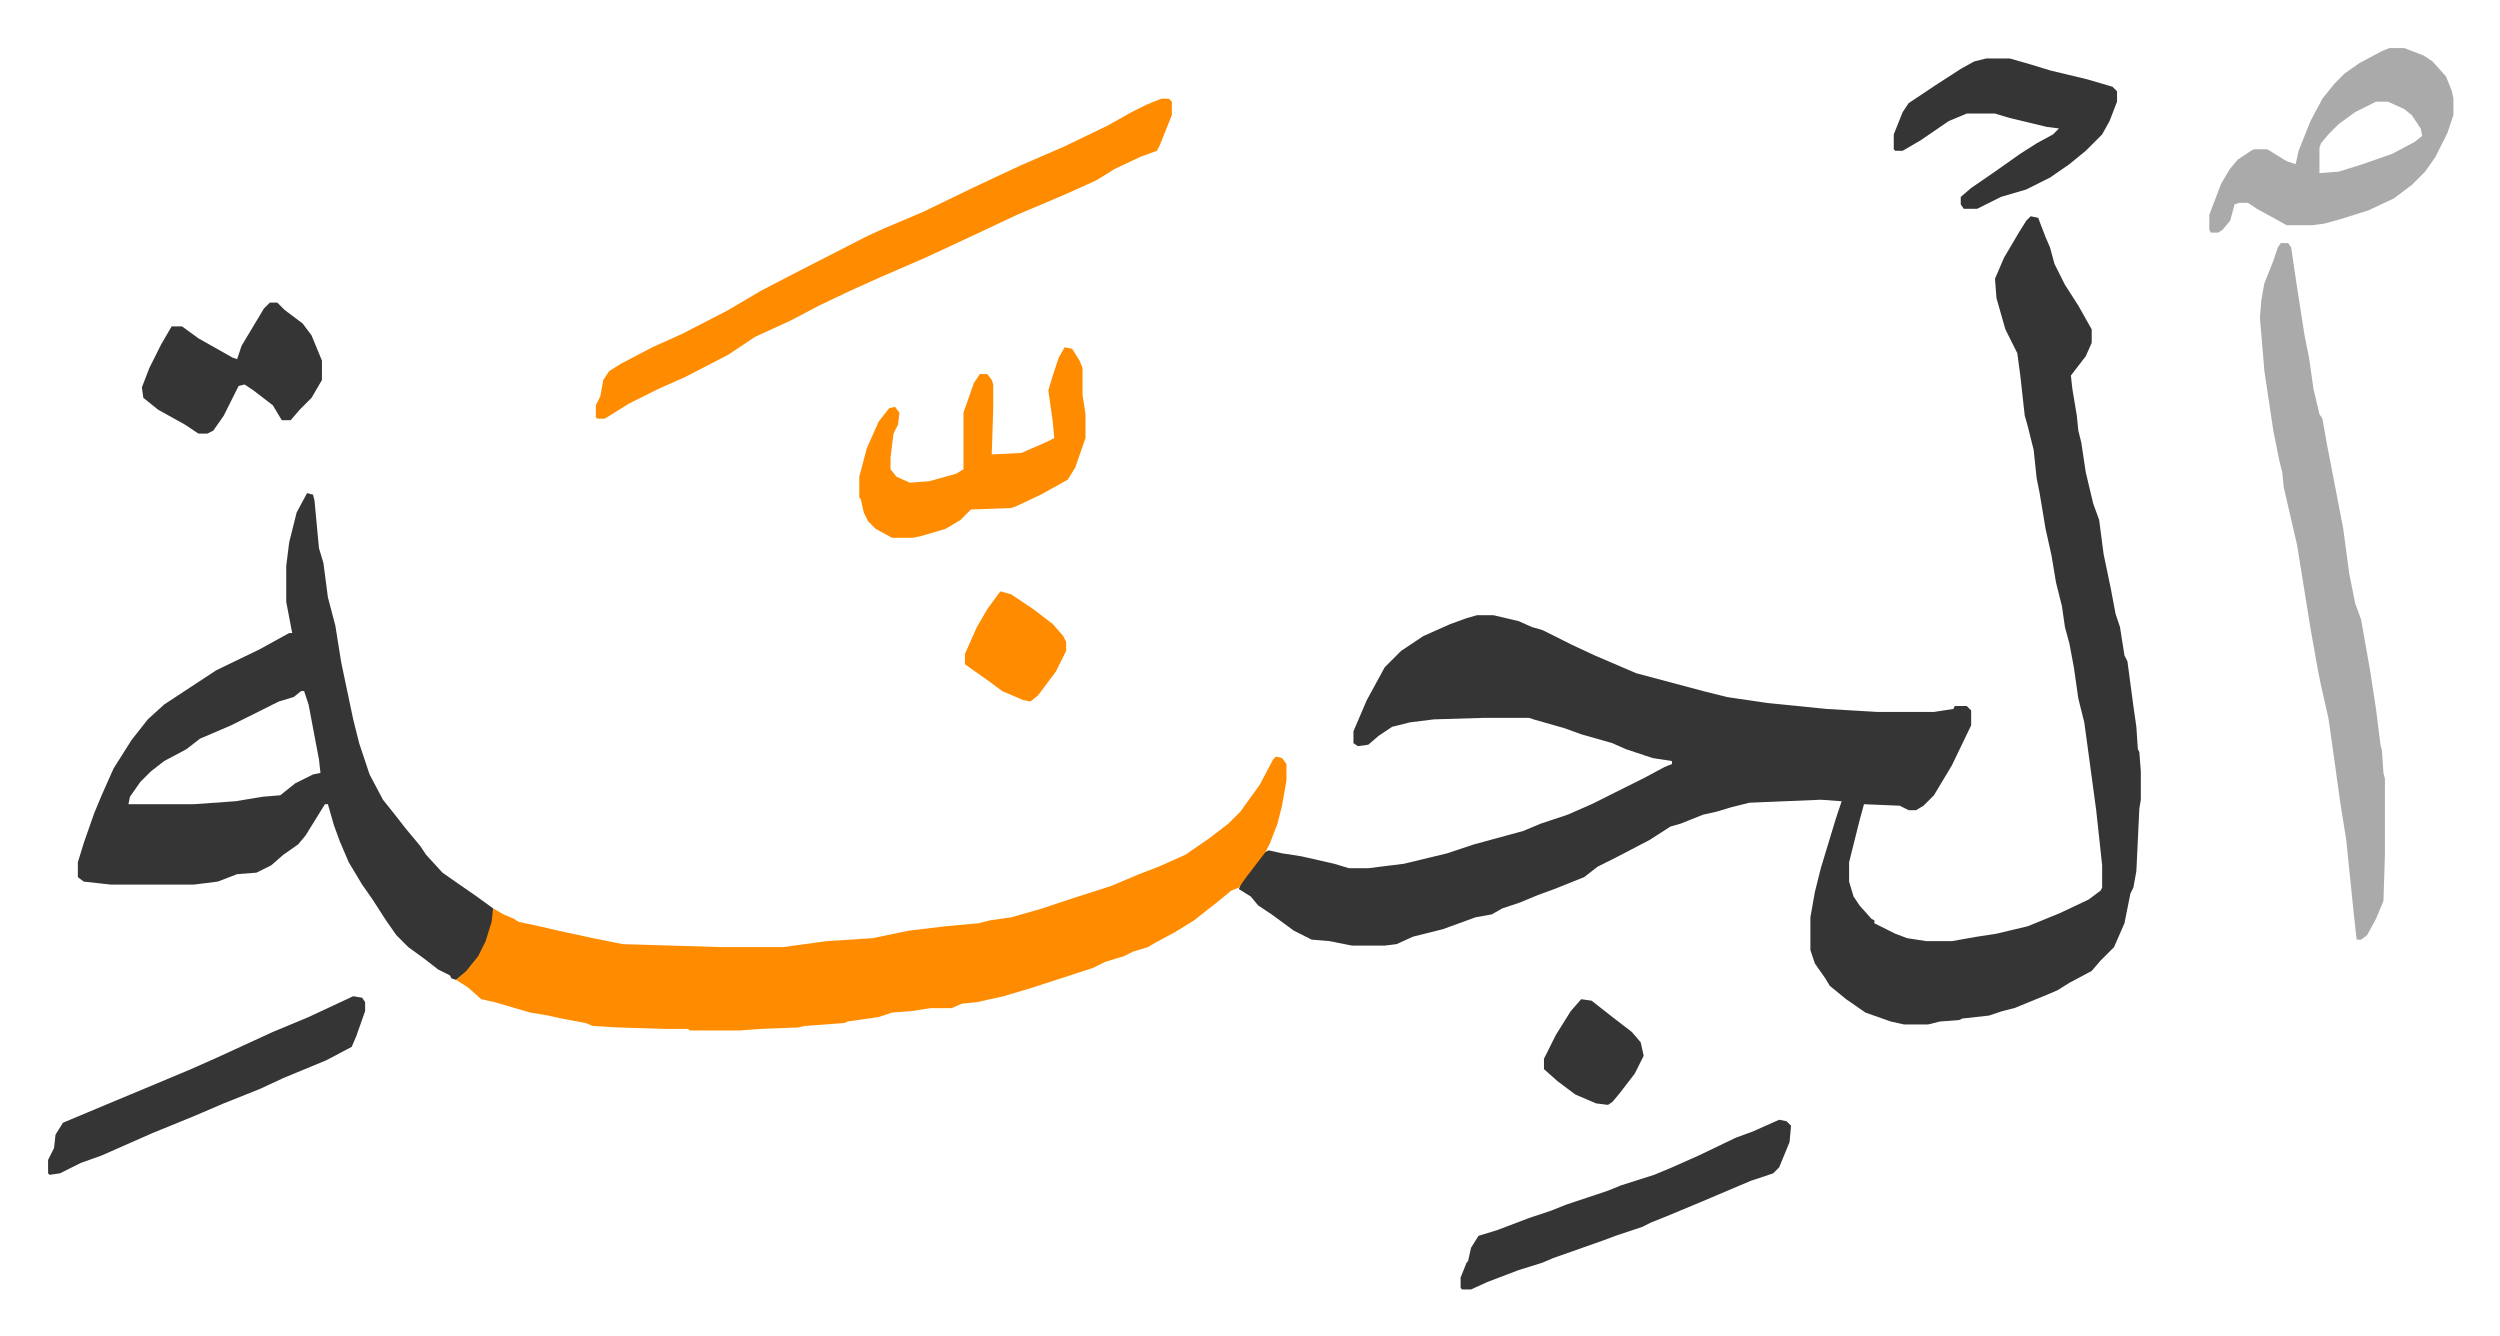
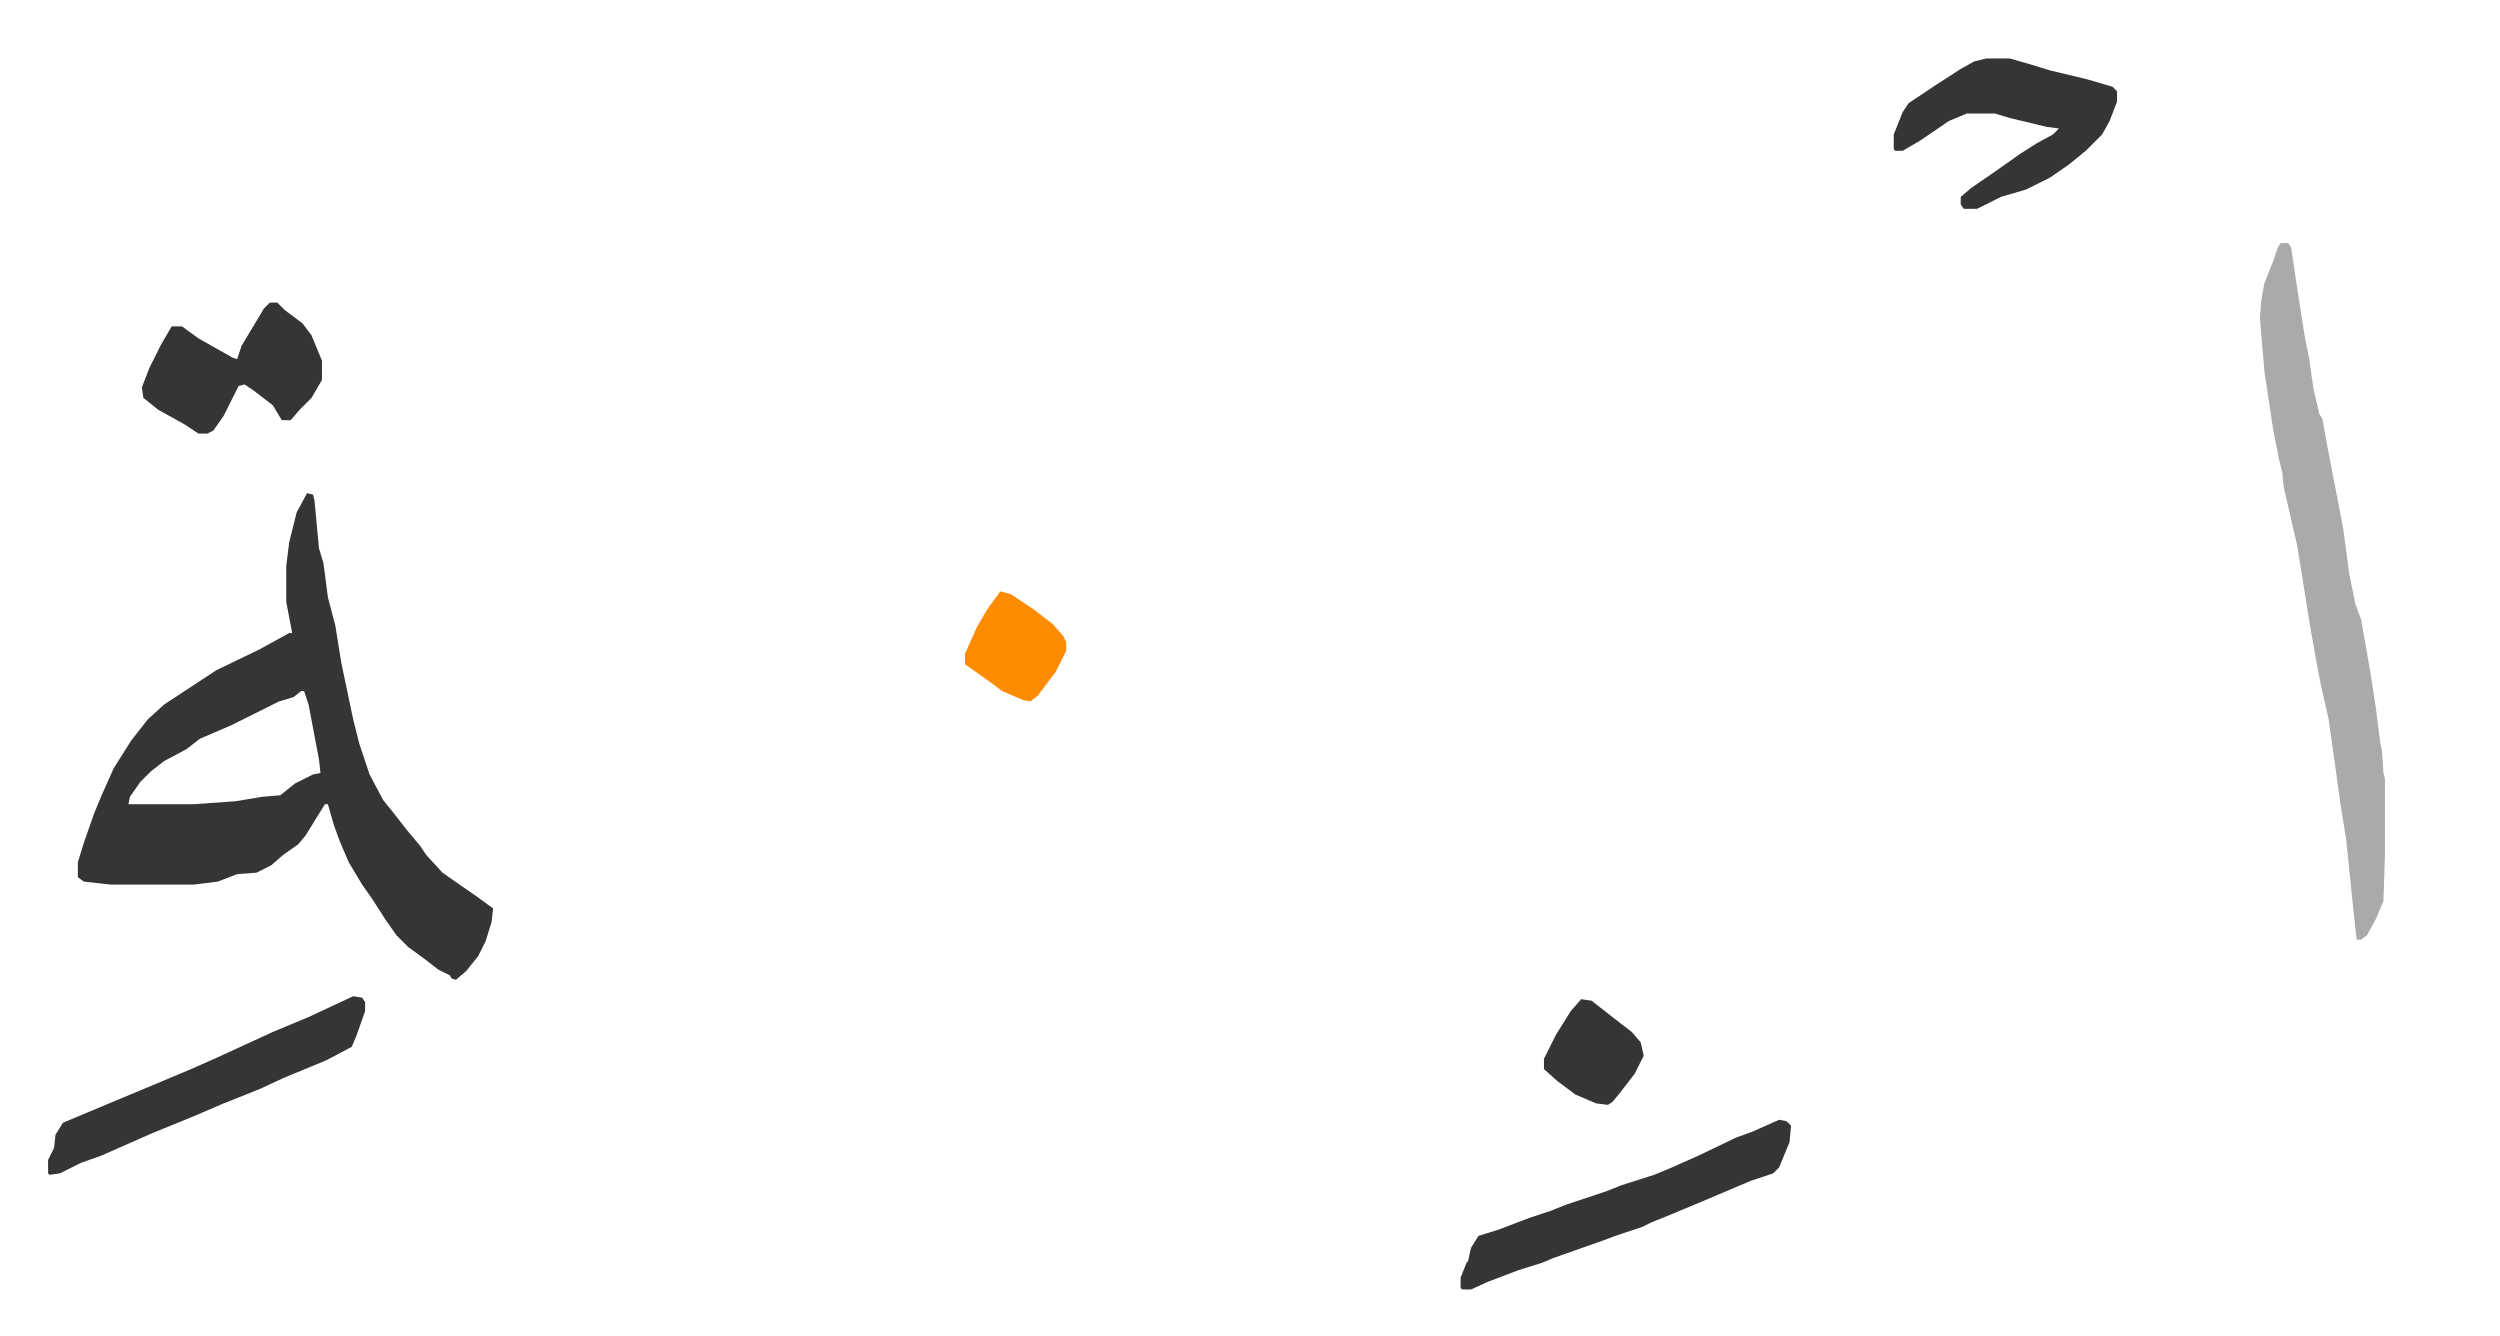
<svg xmlns="http://www.w3.org/2000/svg" role="img" viewBox="-32.30 300.70 1679.60 897.60">
-   <path fill="#353535" id="rule_normal" d="M1332 446l5 1 5 13 3 7 3 11 7 14 9 14 9 16v9l-4 9-10 13 1 9 3 18 1 10 2 8 3 20 5 21 4 11 3 23 5 24 3 16 3 9 3 19 2 4 4 30 2 14 1 15 1 2 1 13v19l-1 6-2 42-2 11-2 4-4 20-7 16-9 9-6 7-15 8-8 5-7 3-22 9-8 2-9 3-18 2-2 1-13 1-8 2h-16l-9-2-17-6-13-9-11-9-3-5-7-10-3-9v-22l3-17 4-16 10-33 4-12-14-1-48 2-12 3-10 3-9 2-15 6-7 2-14 9-23 12-12 6-9 7-20 8-11 4-12 5-12 4-7 4-11 2-22 8-20 5-11 5-8 1h-22l-15-3-12-1-12-6-15-11-9-6-5-6-8-5 2-5 14-19 4-2 9 2 13 2 22 5 10 3h13l24-3 29-7 18-6 22-6 11-3 12-5 18-6 16-7 16-8 20-10 13-7 5-2v-2l-13-2-18-6-9-4-21-6-11-4-21-6-3-1h-31l-33 1-16 2-12 3-9 6-7 6-7 1-3-2v-8l9-21 12-22 11-11 15-10 18-8 11-4 7-2h11l17 4 9 4 7 2 14 7 6 3 15 7 28 12 45 12 16 4 27 4 40 4 34 2h38l13-2 1-2h8l3 3v10l-13 27-12 20-7 7-5 3h-5l-6-3-24-1-3 11-5 20-2 8v13l3 10 4 6 8 9 2 1v2l4 2 10 5 8 3 13 2h17l17-3 13-2 21-5 22-9 19-9 8-6 1-2v-15l-4-37-5-37-3-22-4-16-3-21-3-16-3-11-2-14-4-16-3-18-4-18-4-24-2-10-2-19-4-16-2-7-3-27-2-15-8-16-6-21-1-13 6-14 10-17 5-8z" />
-   <path fill="#ff8c00" id="rule_ghunnah_2_wowels" d="M825 809l4 1 3 4v11l-3 17-3 12-5 13-3 6-13 17-5 7-5 2-11 9-9 7-5 4-13 8-13 7-5 3-10 3-6 3-13 4-8 4-40 13-20 6-18 4-10 1-7 3h-14l-13 2-13 1-9 3-21 3-2 1-27 2-4 1-26 1-13 1h-34l-1-1h-14l-33-1-17-1-5-2-16-3-9-2-12-2-24-7-9-2-9-8-8-5 5-5 7-8 6-10 4-11 3-14 7 4 7 3 3 2 14 3 13 3 23 5 20 4 66 2h42l29-4 31-2 24-5 25-3 22-2 8-2 14-2 21-6 21-7 25-8 19-8 13-5 18-8 16-11 13-10 8-8 13-18 9-17z" />
  <path fill="#353535" id="rule_normal" d="M174 632l4 1 1 4 3 32 3 10 3 23 5 19 4 25 8 38 4 16 7 21 9 17 8 10 7 9 10 12 4 6 11 12 10 7 13 9 11 8-1 9-4 13-5 10-8 10-7 6-3-1-1-2-8-4-9-7-11-8-8-8-7-10-9-14-7-10-9-15-6-14-4-11-4-14h-2l-13 21-5 6-10 7-8 7-10 5-13 1-13 5-16 2H42l-18-2-4-3v-10l4-13 7-20 5-12 8-18 12-19 11-14 11-10 35-23 29-14 20-11h2l-4-21v-24l2-16 5-20zm-4 133l-5 4-10 3-16 8-16 8-21 9-9 7-15 8-9 7-7 7-7 10-1 5h44l28-2 18-3 12-1 10-8 12-6 5-1-1-9-7-37-3-9z" />
  <path fill="#aaa" id="rule_hamzat_wasl" d="M1500 464h5l2 3 4 27 5 32 3 15 3 21 4 17 2 3 3 17 6 31 5 26 4 30 4 20 4 11 6 34 4 26 3 24 1 4 1 15 1 4v51l-1 31-5 12-6 11-4 3h-3l-2-18-5-49-4-25-5-36-3-21-5-22-2-10-5-28-9-56-9-39-1-10-2-8-4-20-6-40-3-36 1-12 2-11 6-15 3-9z" />
-   <path fill="#ff8c00" id="rule_ghunnah_2_wowels" d="M748 367h5l2 2v9l-8 20-2 4-11 4-17 8-13 8-20 9-33 14-34 16-28 13-30 13-20 9-21 10-19 10-24 11-18 12-29 15-18 8-20 10-16 10h-5l-1-1v-8l3-6 2-11 4-6 8-5 21-11 20-9 31-16 22-13 27-14 45-23 11-5 26-11 33-16 32-15 30-13 29-14 16-9 10-5z" />
-   <path fill="#aaa" id="rule_hamzat_wasl" d="M1573 333h10l13 5 6 4 9 10 4 10 1 5v11l-4 12-8 16-7 10-9 9-12 9-17 8-19 6-11 3-8 1h-17l-20-11-6-4h-6l-3 1-3 11-5 6-3 2h-5l-1-2v-10l8-21 6-10 5-6 9-6 2-1h9l13 8 6 2 2-9 8-20 8-15 8-10 7-7 10-7 15-8zm-9 36l-14 7-11 8-7 7-5 6-1 3v17l13-1 16-5 20-7 15-8 5-4-1-5-6-9-5-4-11-5z" />
-   <path fill="#ff8c00" id="rule_ghunnah_2_wowels" d="M683 534l5 1 5 8 2 5v18l2 13v16l-7 20-5 8-18 10-17 8-3 1-27 1-7 7-10 6-17 5-5 1h-14l-11-6-5-5-3-6-2-9-1-1v-14l5-19 8-18 7-9 4-1 3 4-1 8-3 6-2 16v8l4 5 9 4 13-1 18-5 5-3v-38l7-20 4-6h5l3 4 1 3v16l-1 31 20-1 16-7 6-3-1-11-3-21 3-10 4-12z" />
  <path fill="#353535" id="rule_normal" d="M1163 1053l5 1 3 3-1 11-7 17-4 4-15 5-33 14-24 10-10 4-6 3-18 6-8 3-17 6-17 6-7 3-16 5-21 8-11 5h-6l-1-1v-7l4-10 1-1 2-9 5-8 13-4 21-8 15-5 10-4 27-9 10-4 22-7 12-5 18-8 25-12 11-4zm139-713h16l14 4 13 4 25 6 17 5 3 3v7l-5 13-5 9-11 11-11 9-13 9-16 8-17 5-16 8h-9l-2-3v-5l7-6 16-11 17-12 11-7 11-6 4-4-8-1-25-6-10-3h-19l-12 5-19 13-12 7h-5l-1-1v-10l6-15 4-6 18-12 17-11 9-5zM205 970l6 1 2 3v6l-6 17-3 7-17 9-29 12-15 7-10 4-15 6-21 9-27 11-34 15-14 5-14 7-7 1-1-1v-9l4-8 1-9 5-8 31-13 24-10 31-13 18-8 37-17 24-10 15-7zm-56-466h5l5 5 12 9 6 8 7 17v13l-7 12-8 8-6 7h-6l-6-10-13-10-6-4-4 1-10 20-7 10-4 2h-6l-9-6-18-10-10-8-1-7 5-13 8-16 7-12h7l11 8 23 13 3 1 3-9 6-10 6-10 3-5z" />
  <path fill="#ff8c00" id="rule_ghunnah_2_wowels" d="M640 698l7 2 15 10 13 10 7 8 2 4v6l-7 14-12 16-5 4-5-1-14-6-8-6-17-12v-7l8-18 7-12 8-11z" />
  <path fill="#353535" id="rule_normal" d="M1030 972l7 1 14 11 13 10 6 7 2 9-6 12-10 13-5 6-3 2-8-1-14-6-12-9-9-8v-7l8-16 10-16z" />
</svg>